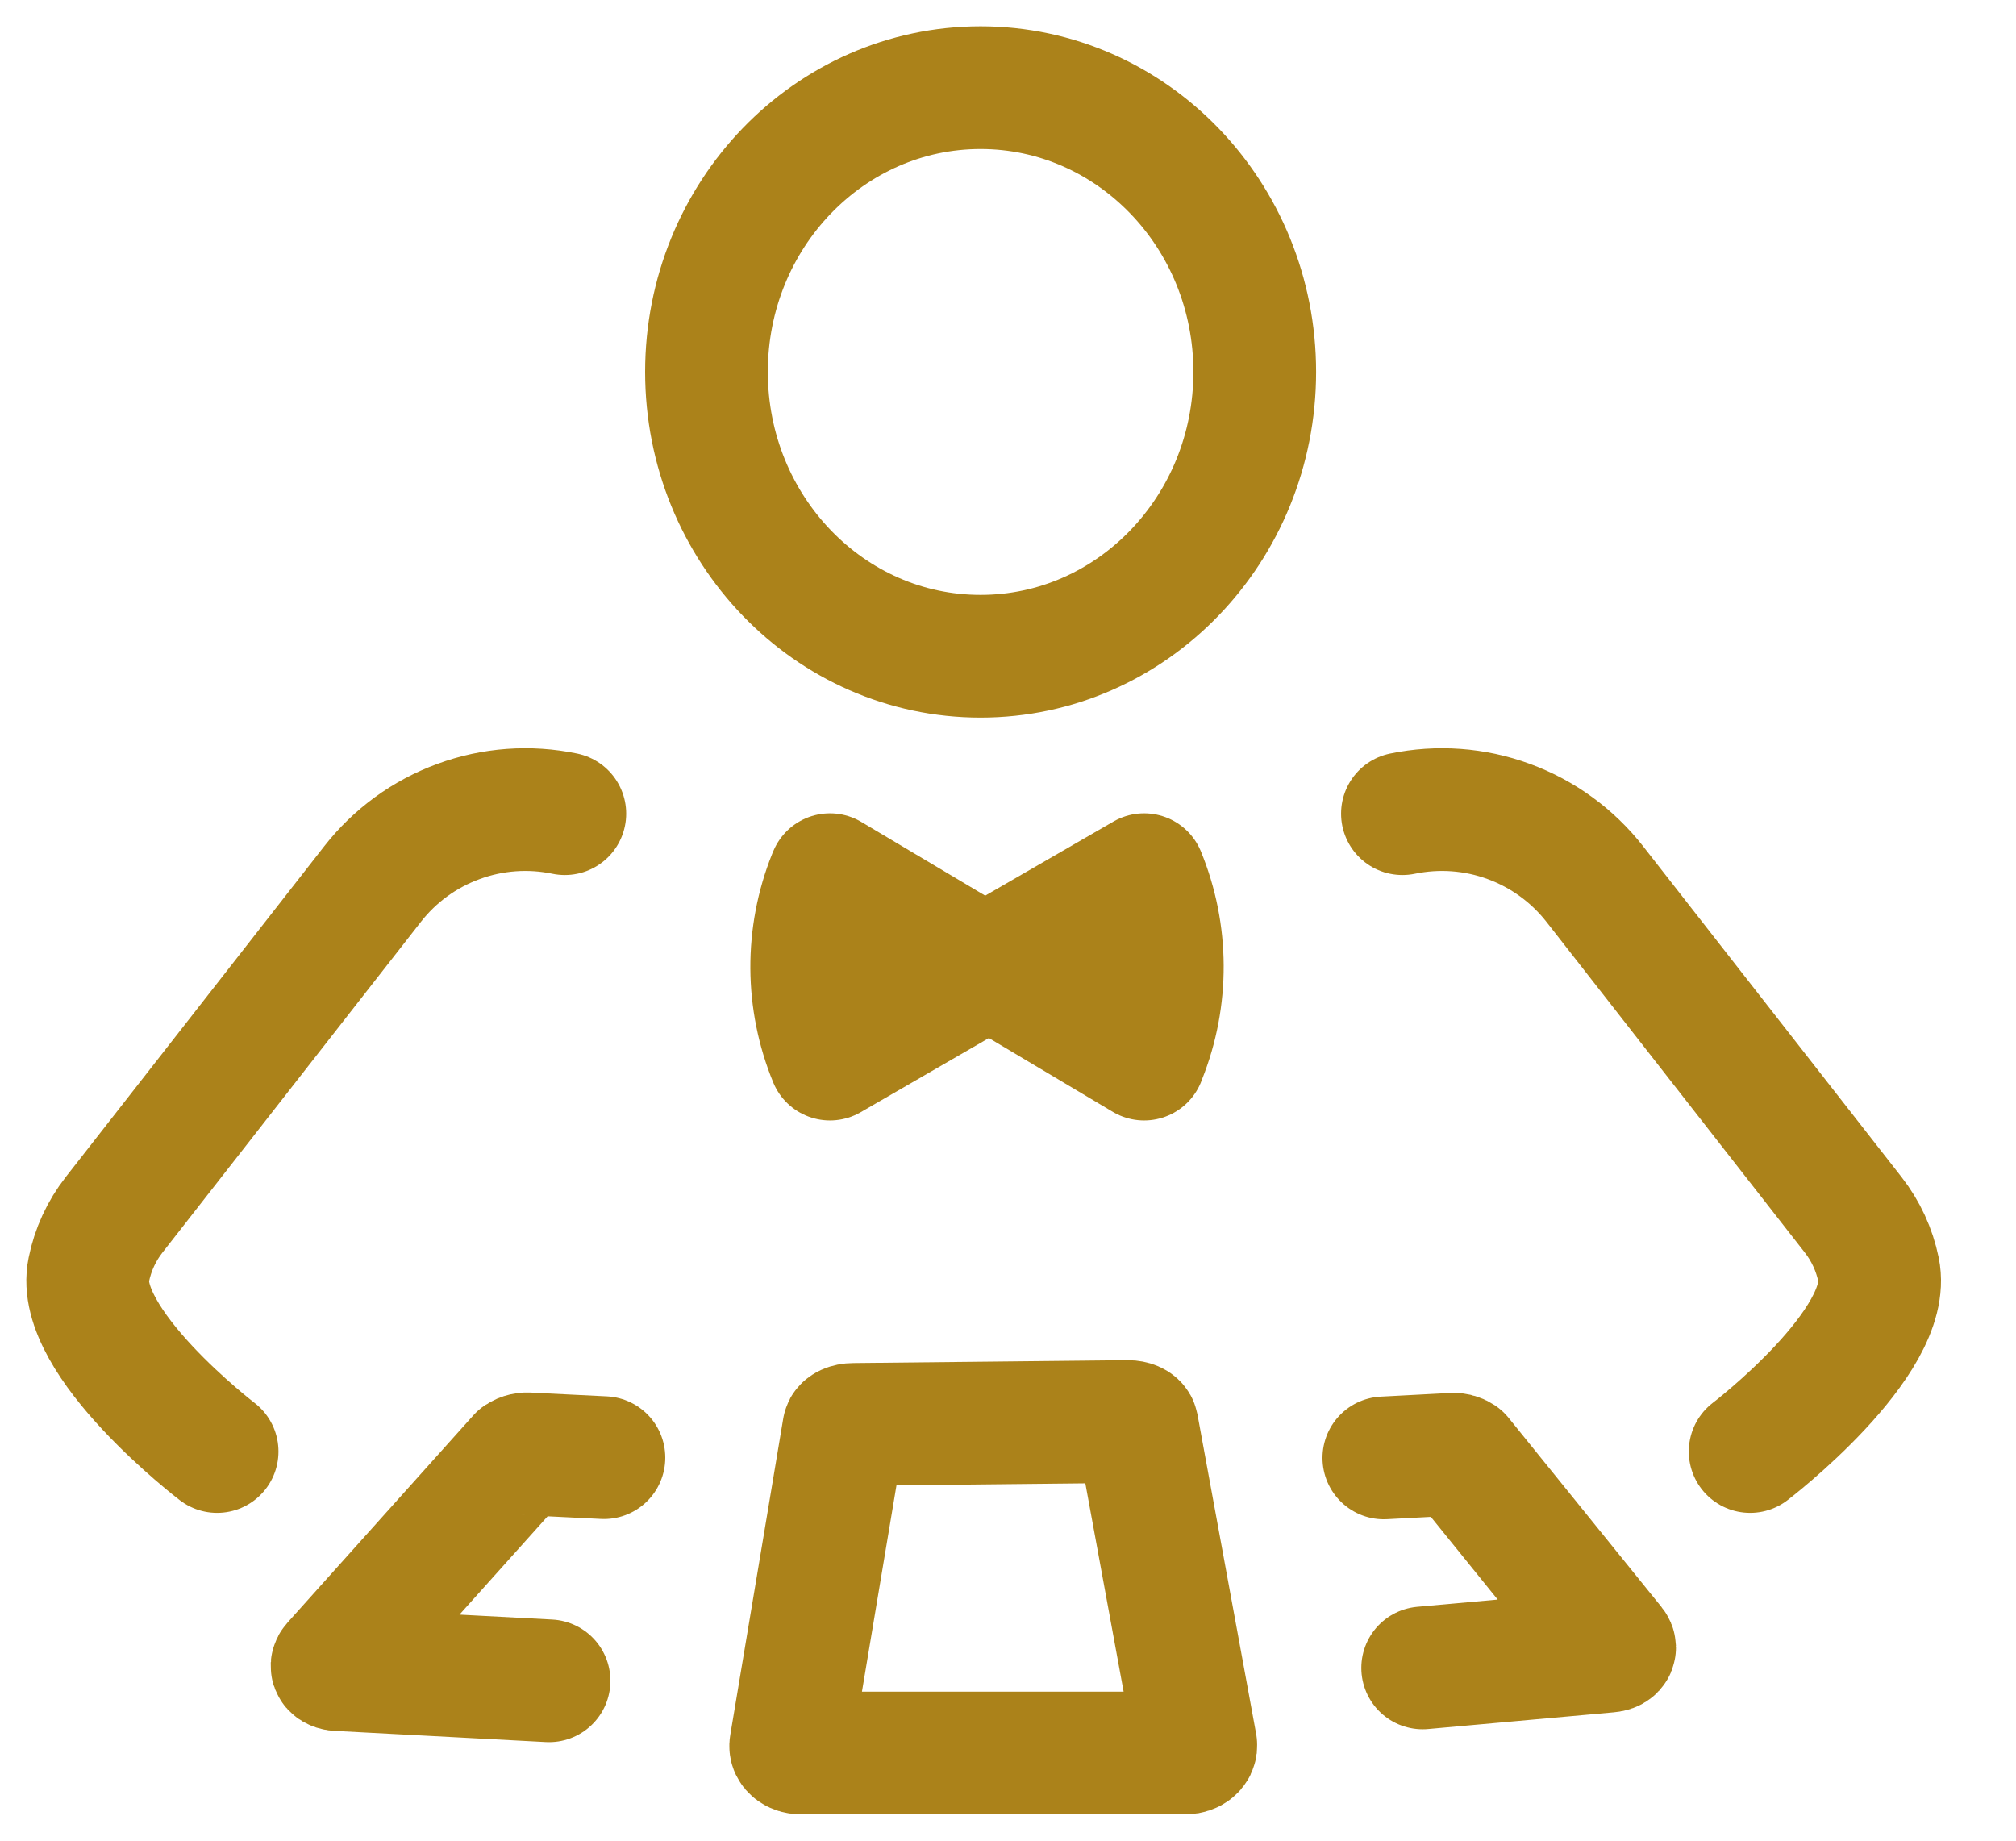
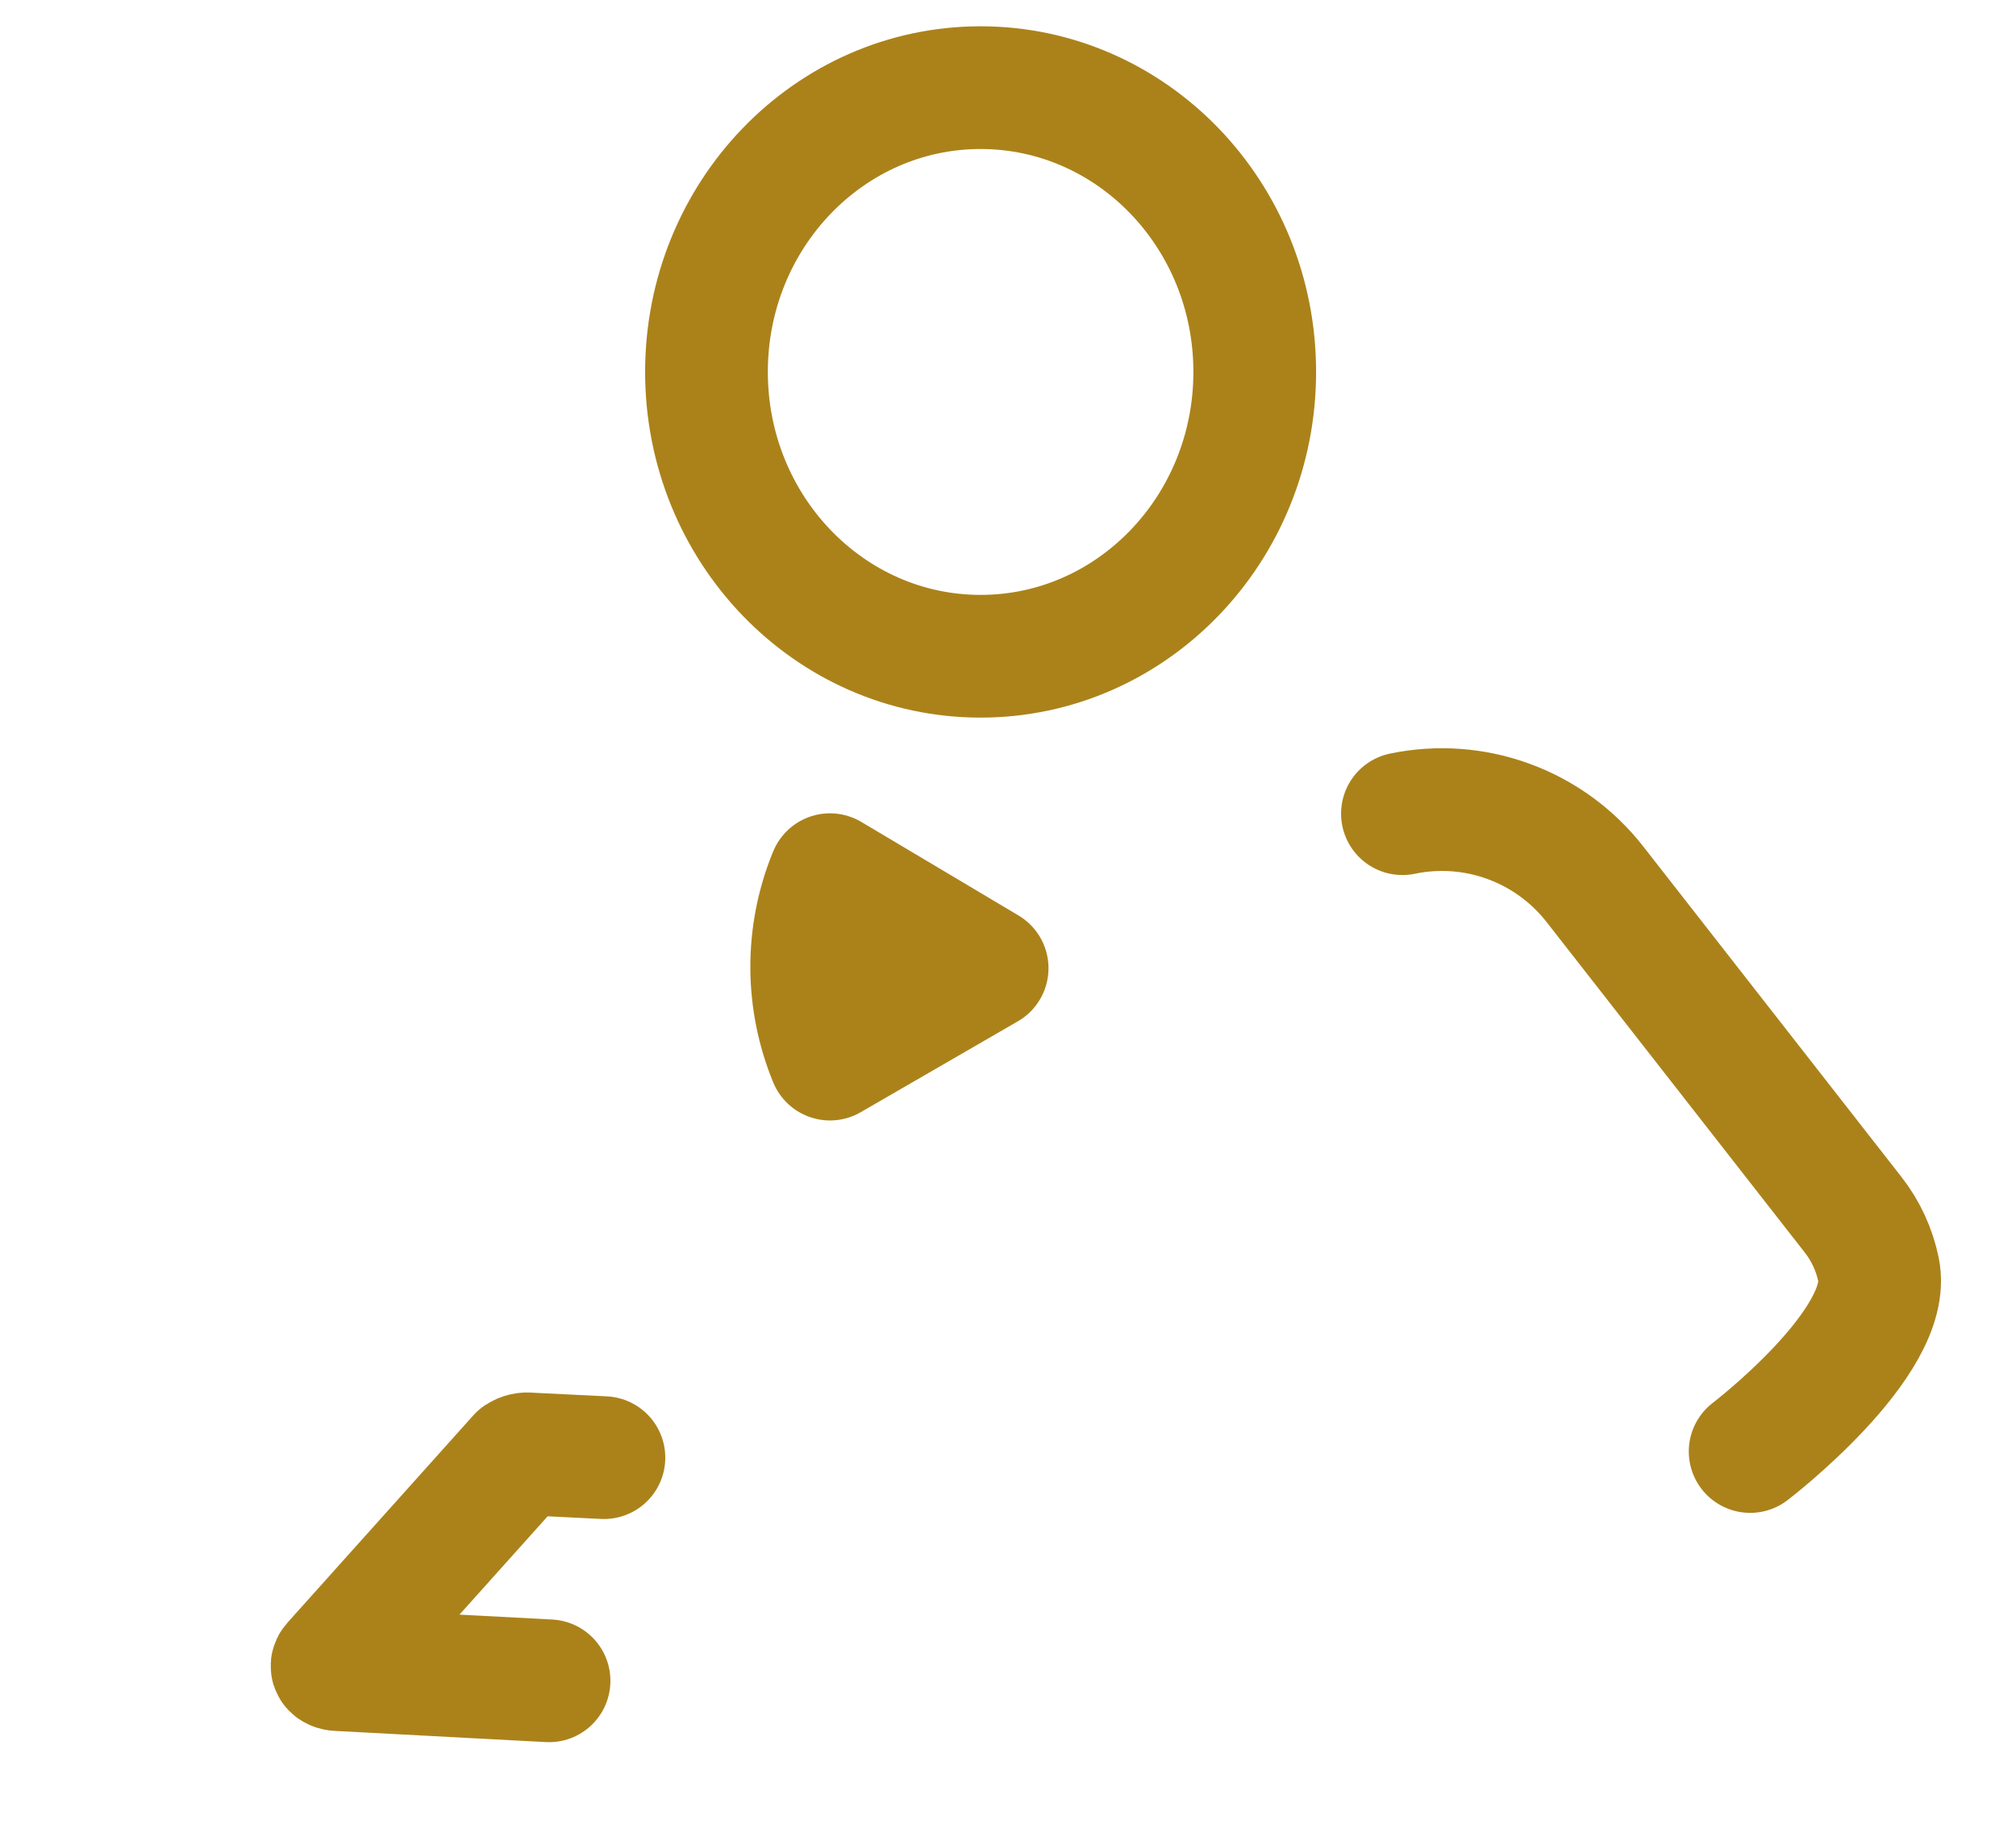
<svg xmlns="http://www.w3.org/2000/svg" width="23" height="21" viewBox="0 0 23 21" fill="none">
-   <path d="M2.477 16.56C2.477 16.56 0.842 15.31 1.013 14.487C1.059 14.258 1.158 14.043 1.302 13.859L4.249 10.088C4.503 9.762 4.843 9.514 5.232 9.372C5.62 9.229 6.04 9.199 6.444 9.283" stroke="#AB821A" stroke-width="1.4" stroke-linecap="round" stroke-linejoin="round" />
  <path d="M19.967 16.56C19.967 16.56 21.603 15.31 21.432 14.487C21.385 14.258 21.286 14.043 21.142 13.859L18.196 10.088C17.941 9.762 17.601 9.514 17.213 9.372C16.825 9.229 16.405 9.199 16 9.283" stroke="#AB821A" stroke-width="1.4" stroke-linecap="round" stroke-linejoin="round" />
  <path d="M11.187 7.487C12.915 7.487 14.315 6.034 14.315 4.243C14.315 2.452 12.915 1 11.187 1C9.46 1 8.06 2.452 8.06 4.243C8.06 6.034 9.46 7.487 11.187 7.487Z" stroke="#AB821A" stroke-width="1.4" stroke-linecap="round" stroke-linejoin="round" />
  <path d="M11.262 11.046L9.469 9.979L9.458 10.005C9.191 10.672 9.195 11.418 9.469 12.083L11.262 11.046Z" stroke="#AB821A" stroke-width="1.4" stroke-linecap="round" stroke-linejoin="round" />
-   <path d="M11.26 11.015L13.053 12.083L13.063 12.056C13.33 11.389 13.326 10.643 13.053 9.979L11.26 11.015Z" stroke="#AB821A" stroke-width="1.4" stroke-linecap="round" stroke-linejoin="round" />
-   <path d="M15.788 16.633L16.565 16.592C16.601 16.587 16.637 16.596 16.667 16.616L18.411 18.774C18.436 18.805 18.411 18.833 18.352 18.838L16.231 19.029" stroke="#AB821A" stroke-width="1.4" stroke-linecap="round" stroke-linejoin="round" />
  <path d="M6.264 19.176L3.866 19.049C3.799 19.049 3.77 19.014 3.8 18.981L5.921 16.615C5.956 16.592 5.998 16.582 6.039 16.588L6.89 16.63" stroke="#AB821A" stroke-width="1.4" stroke-linecap="round" stroke-linejoin="round" />
-   <path d="M9.022 19.909L9.626 16.3C9.626 16.274 9.678 16.251 9.735 16.251L12.868 16.218C12.921 16.218 12.968 16.238 12.973 16.264L13.642 19.905C13.651 19.954 13.6 19.998 13.524 20H9.148C9.07 20.002 9.012 19.961 9.022 19.909Z" stroke="#AB821A" stroke-width="1.4" stroke-linecap="round" stroke-linejoin="round" />
</svg>